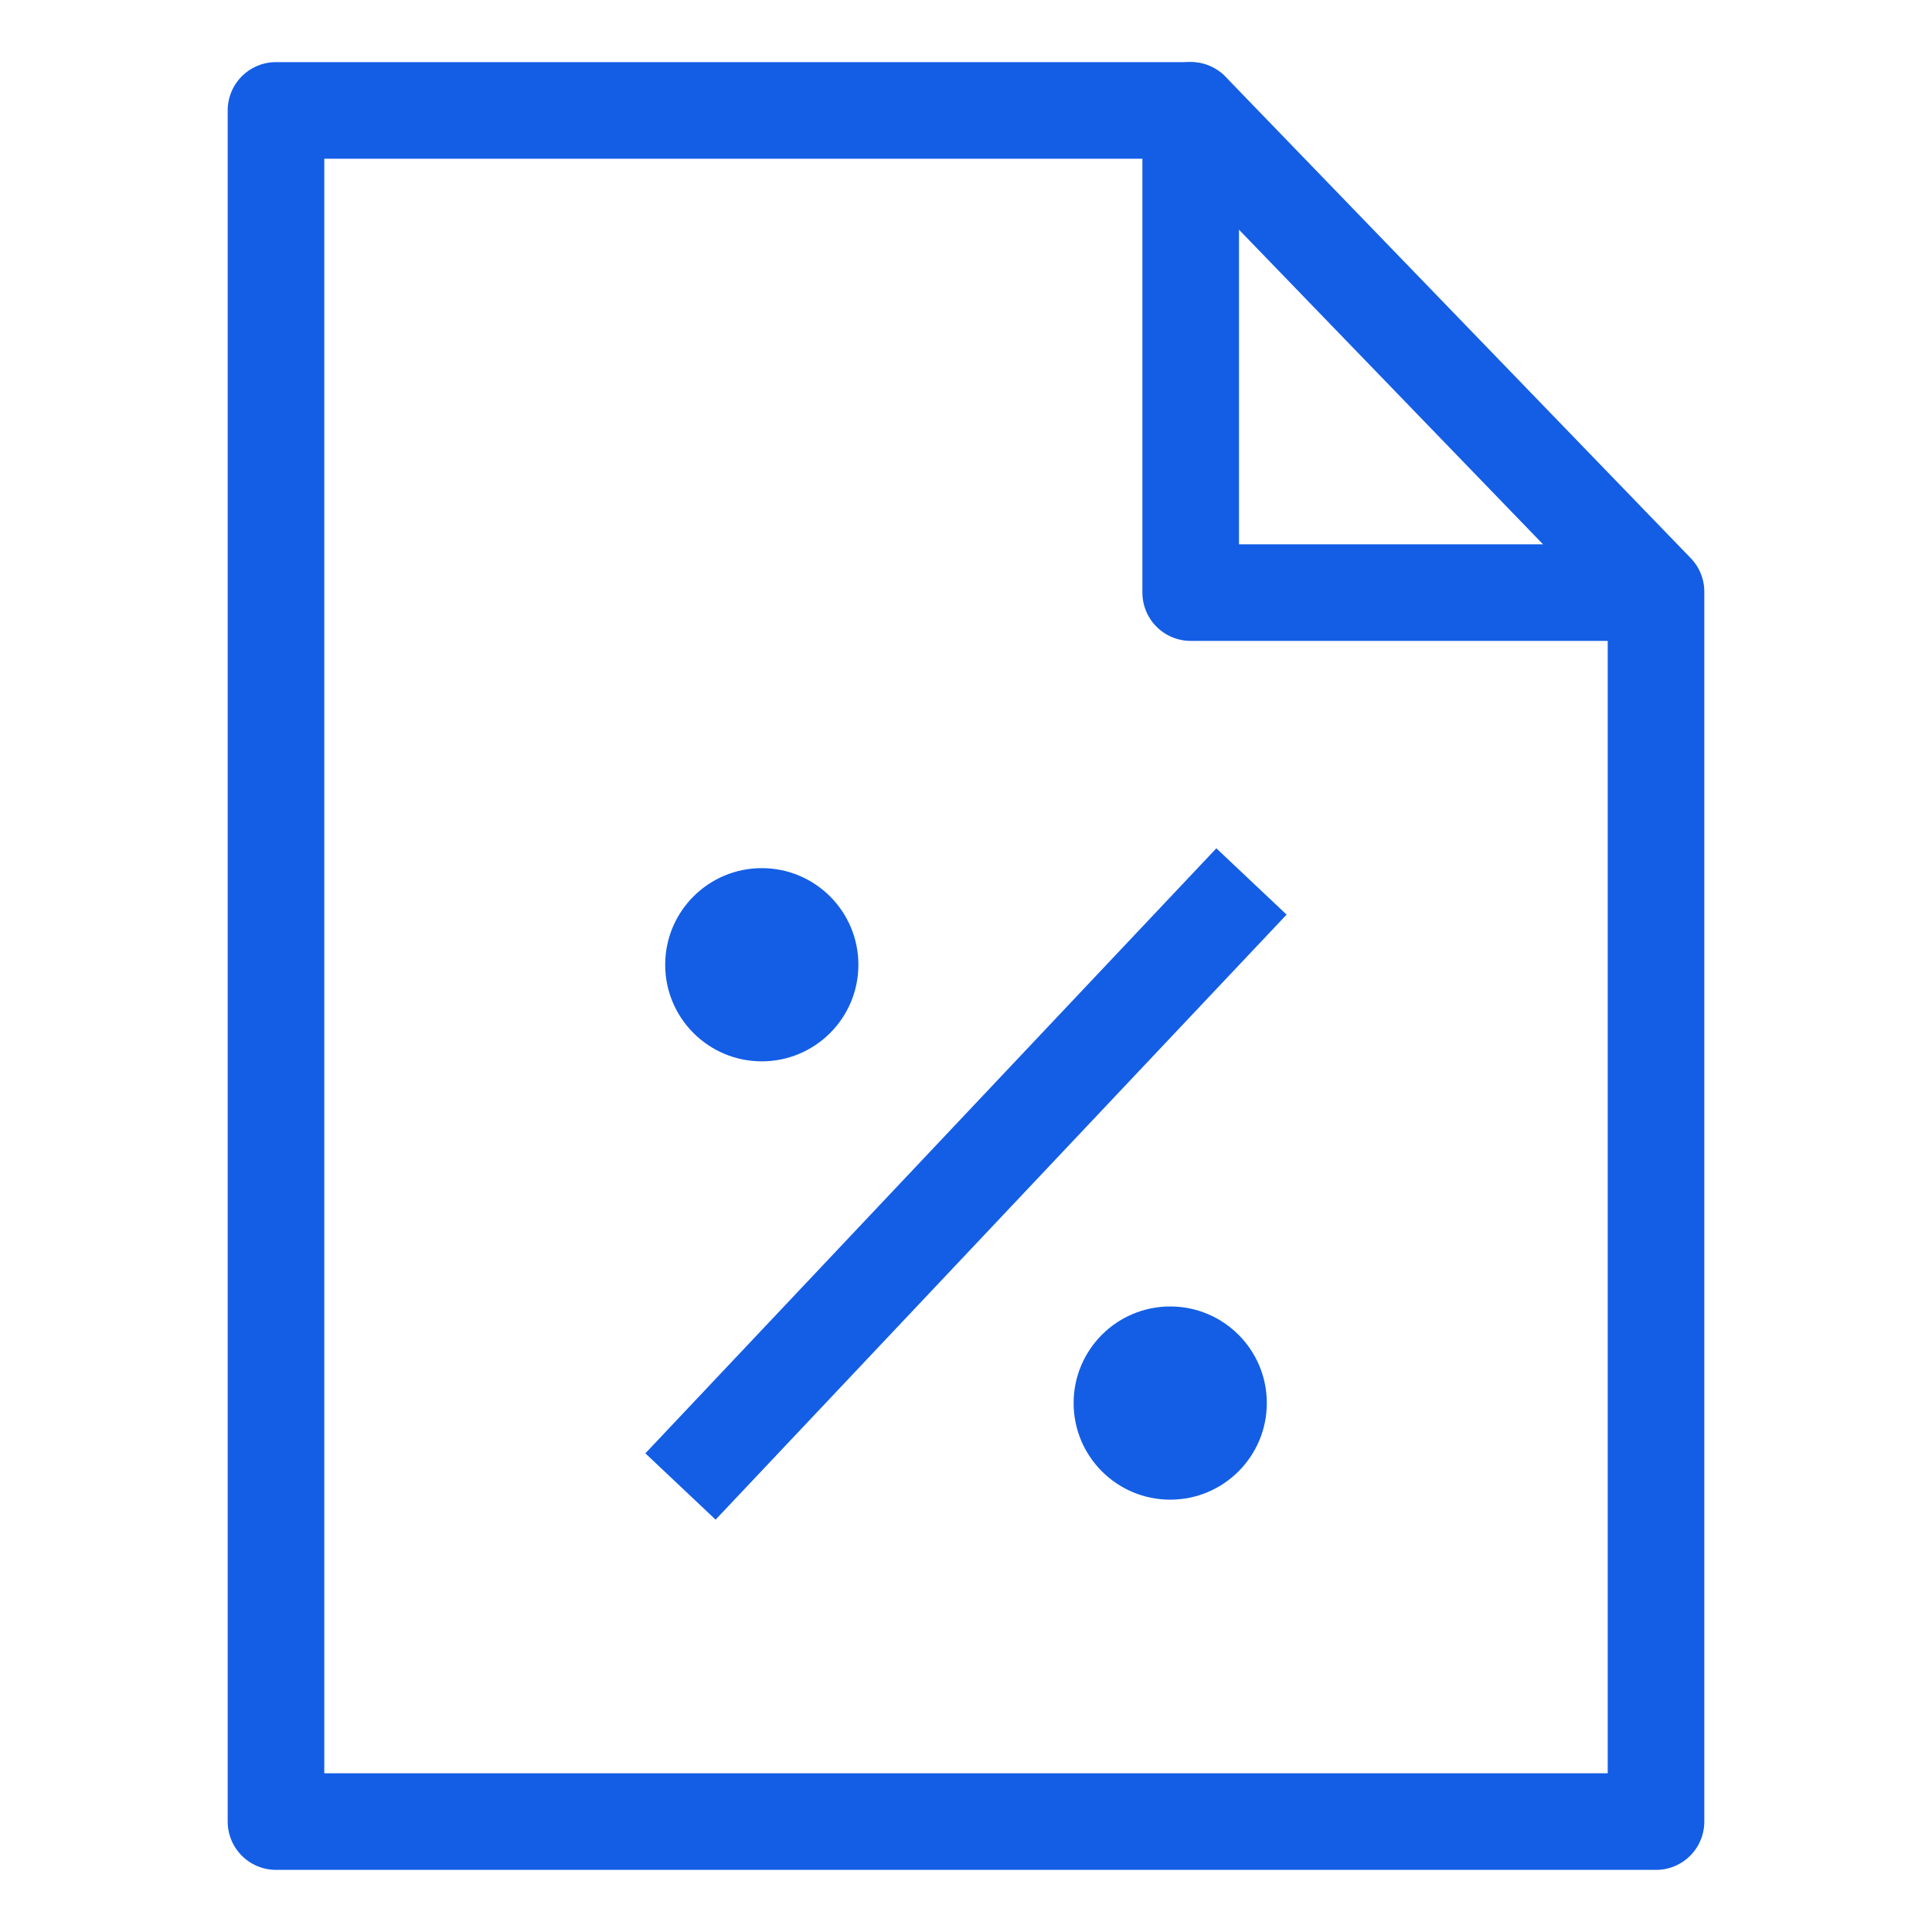
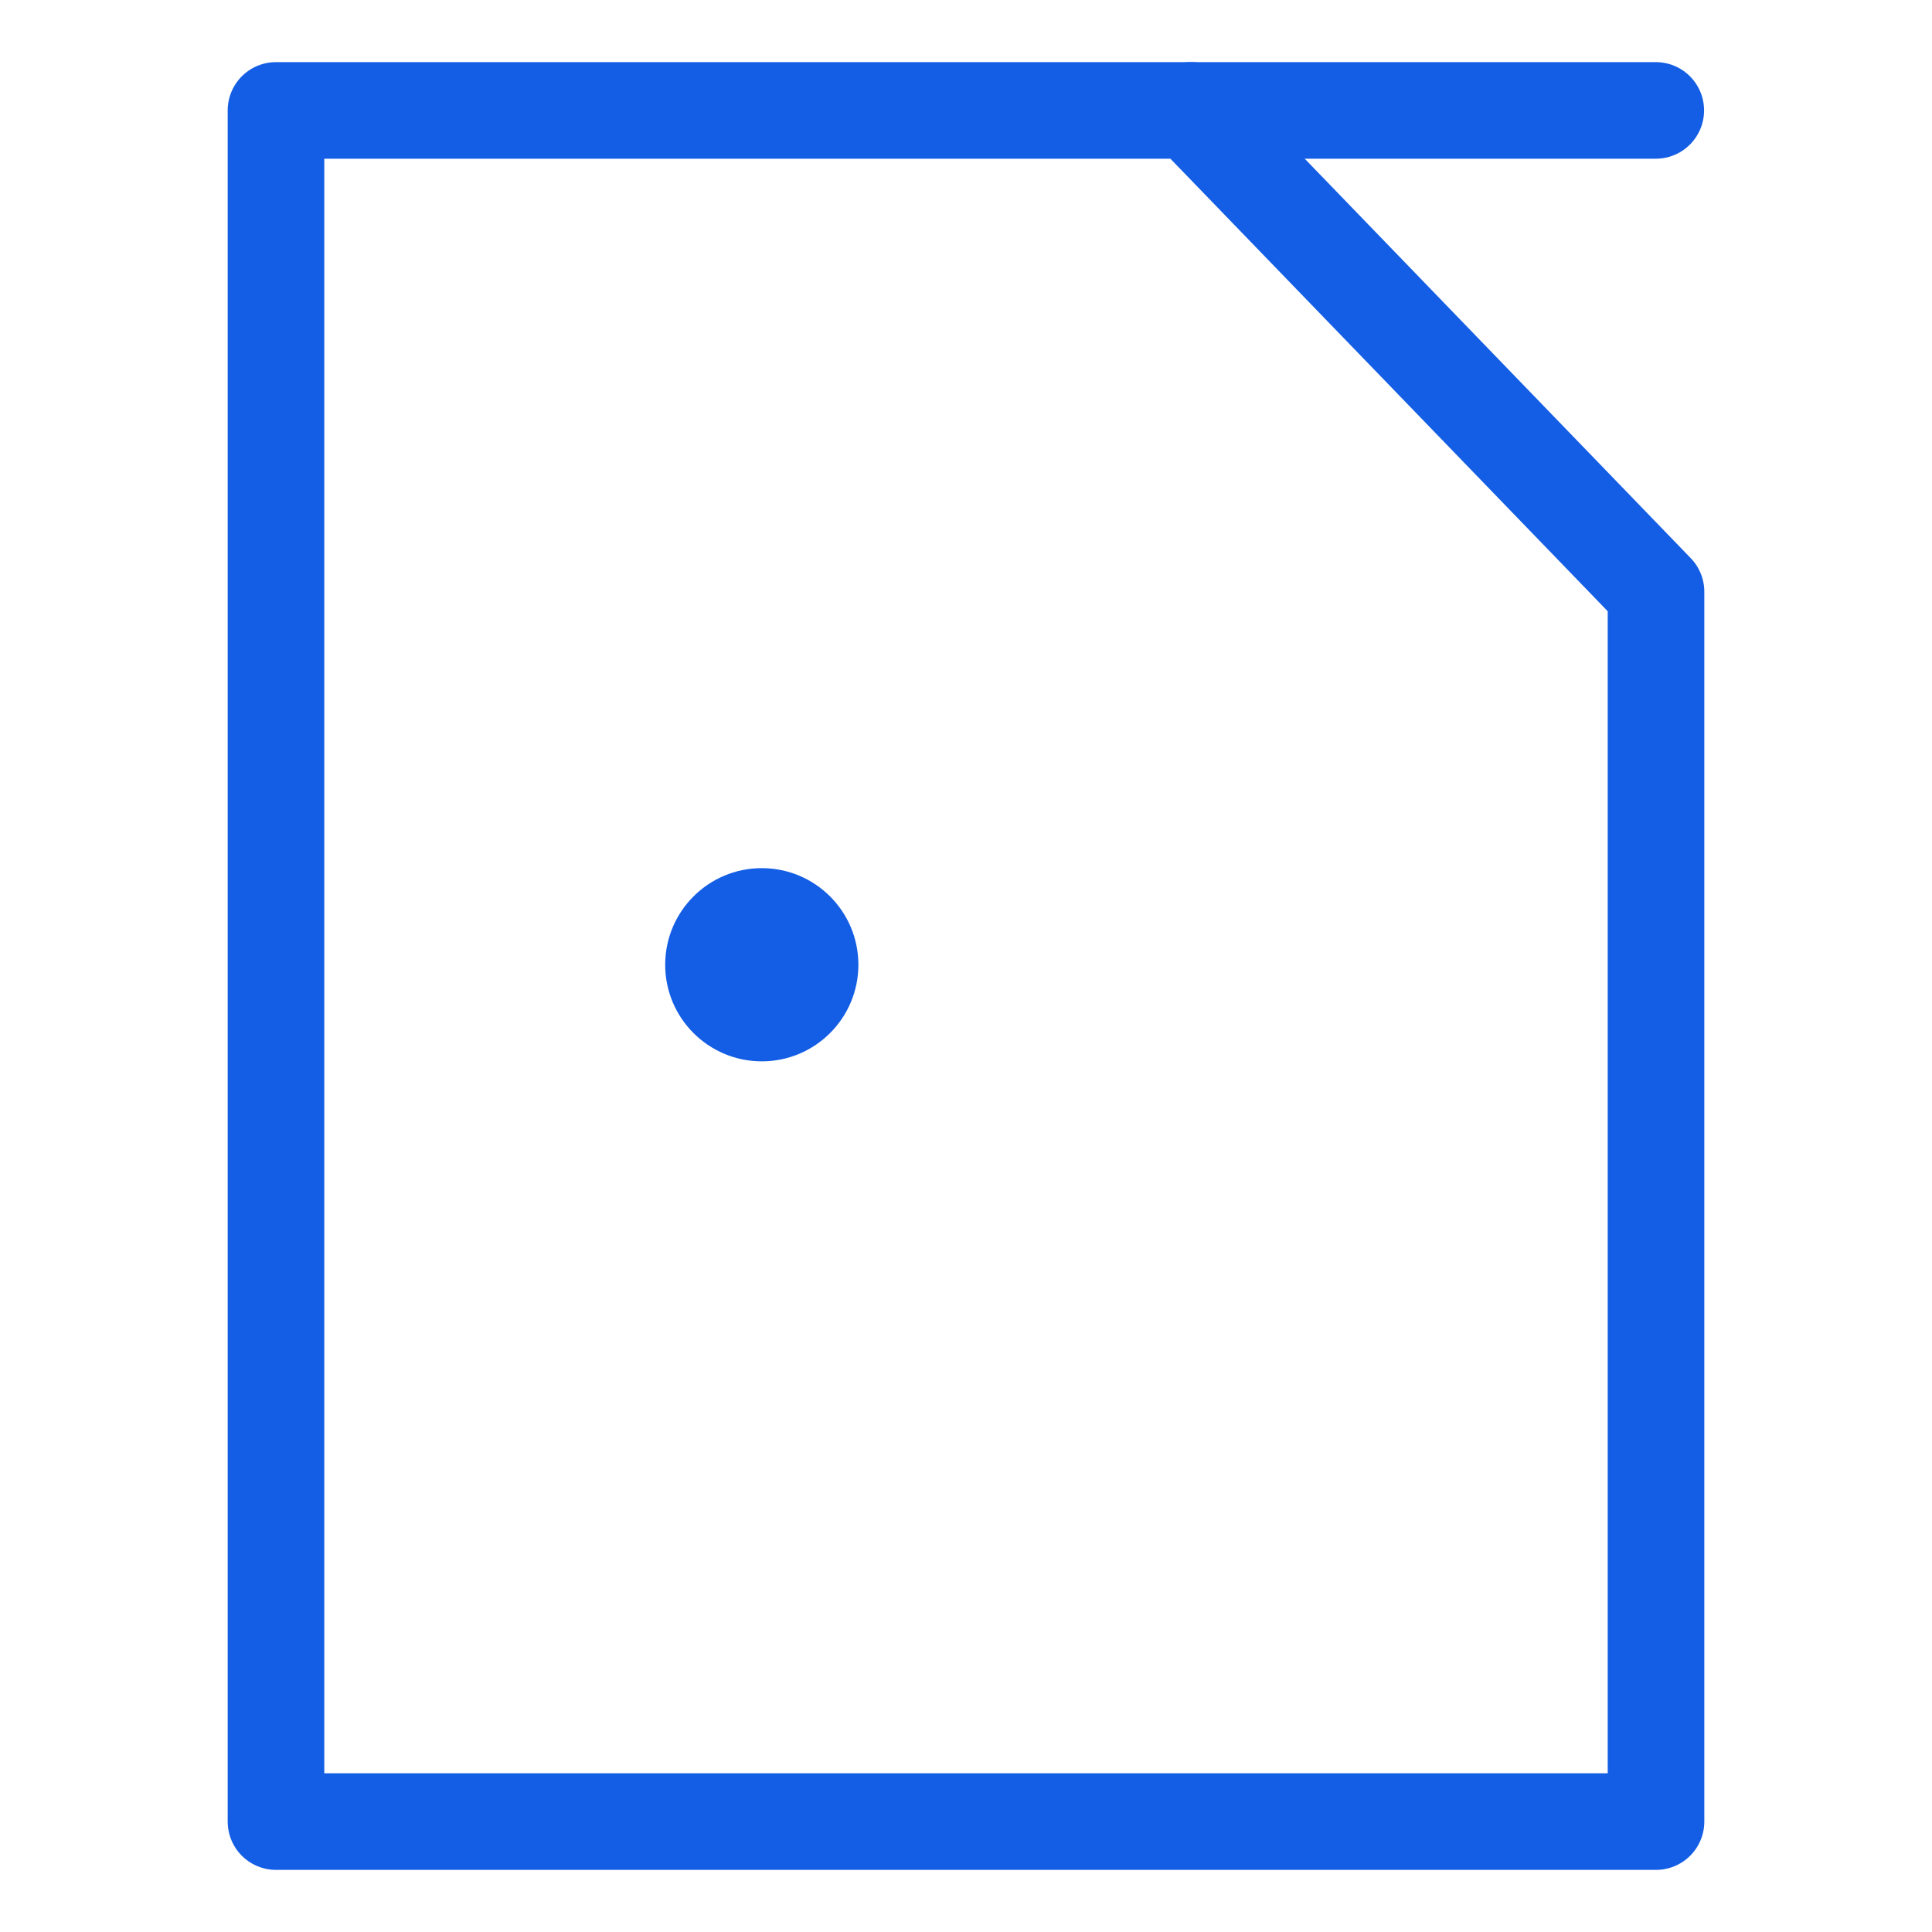
<svg xmlns="http://www.w3.org/2000/svg" width="40" height="40" viewBox="0 0 40 40" fill="none">
  <path d="M5.714 37.714H34.286V12.251L24.656 2.286H5.714V37.714Z" stroke="#145EE5" stroke-width="2" stroke-linejoin="round" />
-   <path d="M24.652 2.286V12.269H34.281" stroke="#145EE5" stroke-width="2" stroke-linecap="round" stroke-linejoin="round" />
+   <path d="M24.652 2.286H34.281" stroke="#145EE5" stroke-width="2" stroke-linecap="round" stroke-linejoin="round" />
  <circle cx="15.772" cy="19.974" r="2" fill="#145EE5" />
-   <circle cx="24.228" cy="29.049" r="2" fill="#145EE5" />
-   <path d="M14.775 30.049L25.224 18.977" stroke="#145EE5" stroke-width="2" stroke-linecap="square" stroke-linejoin="round" />
</svg>